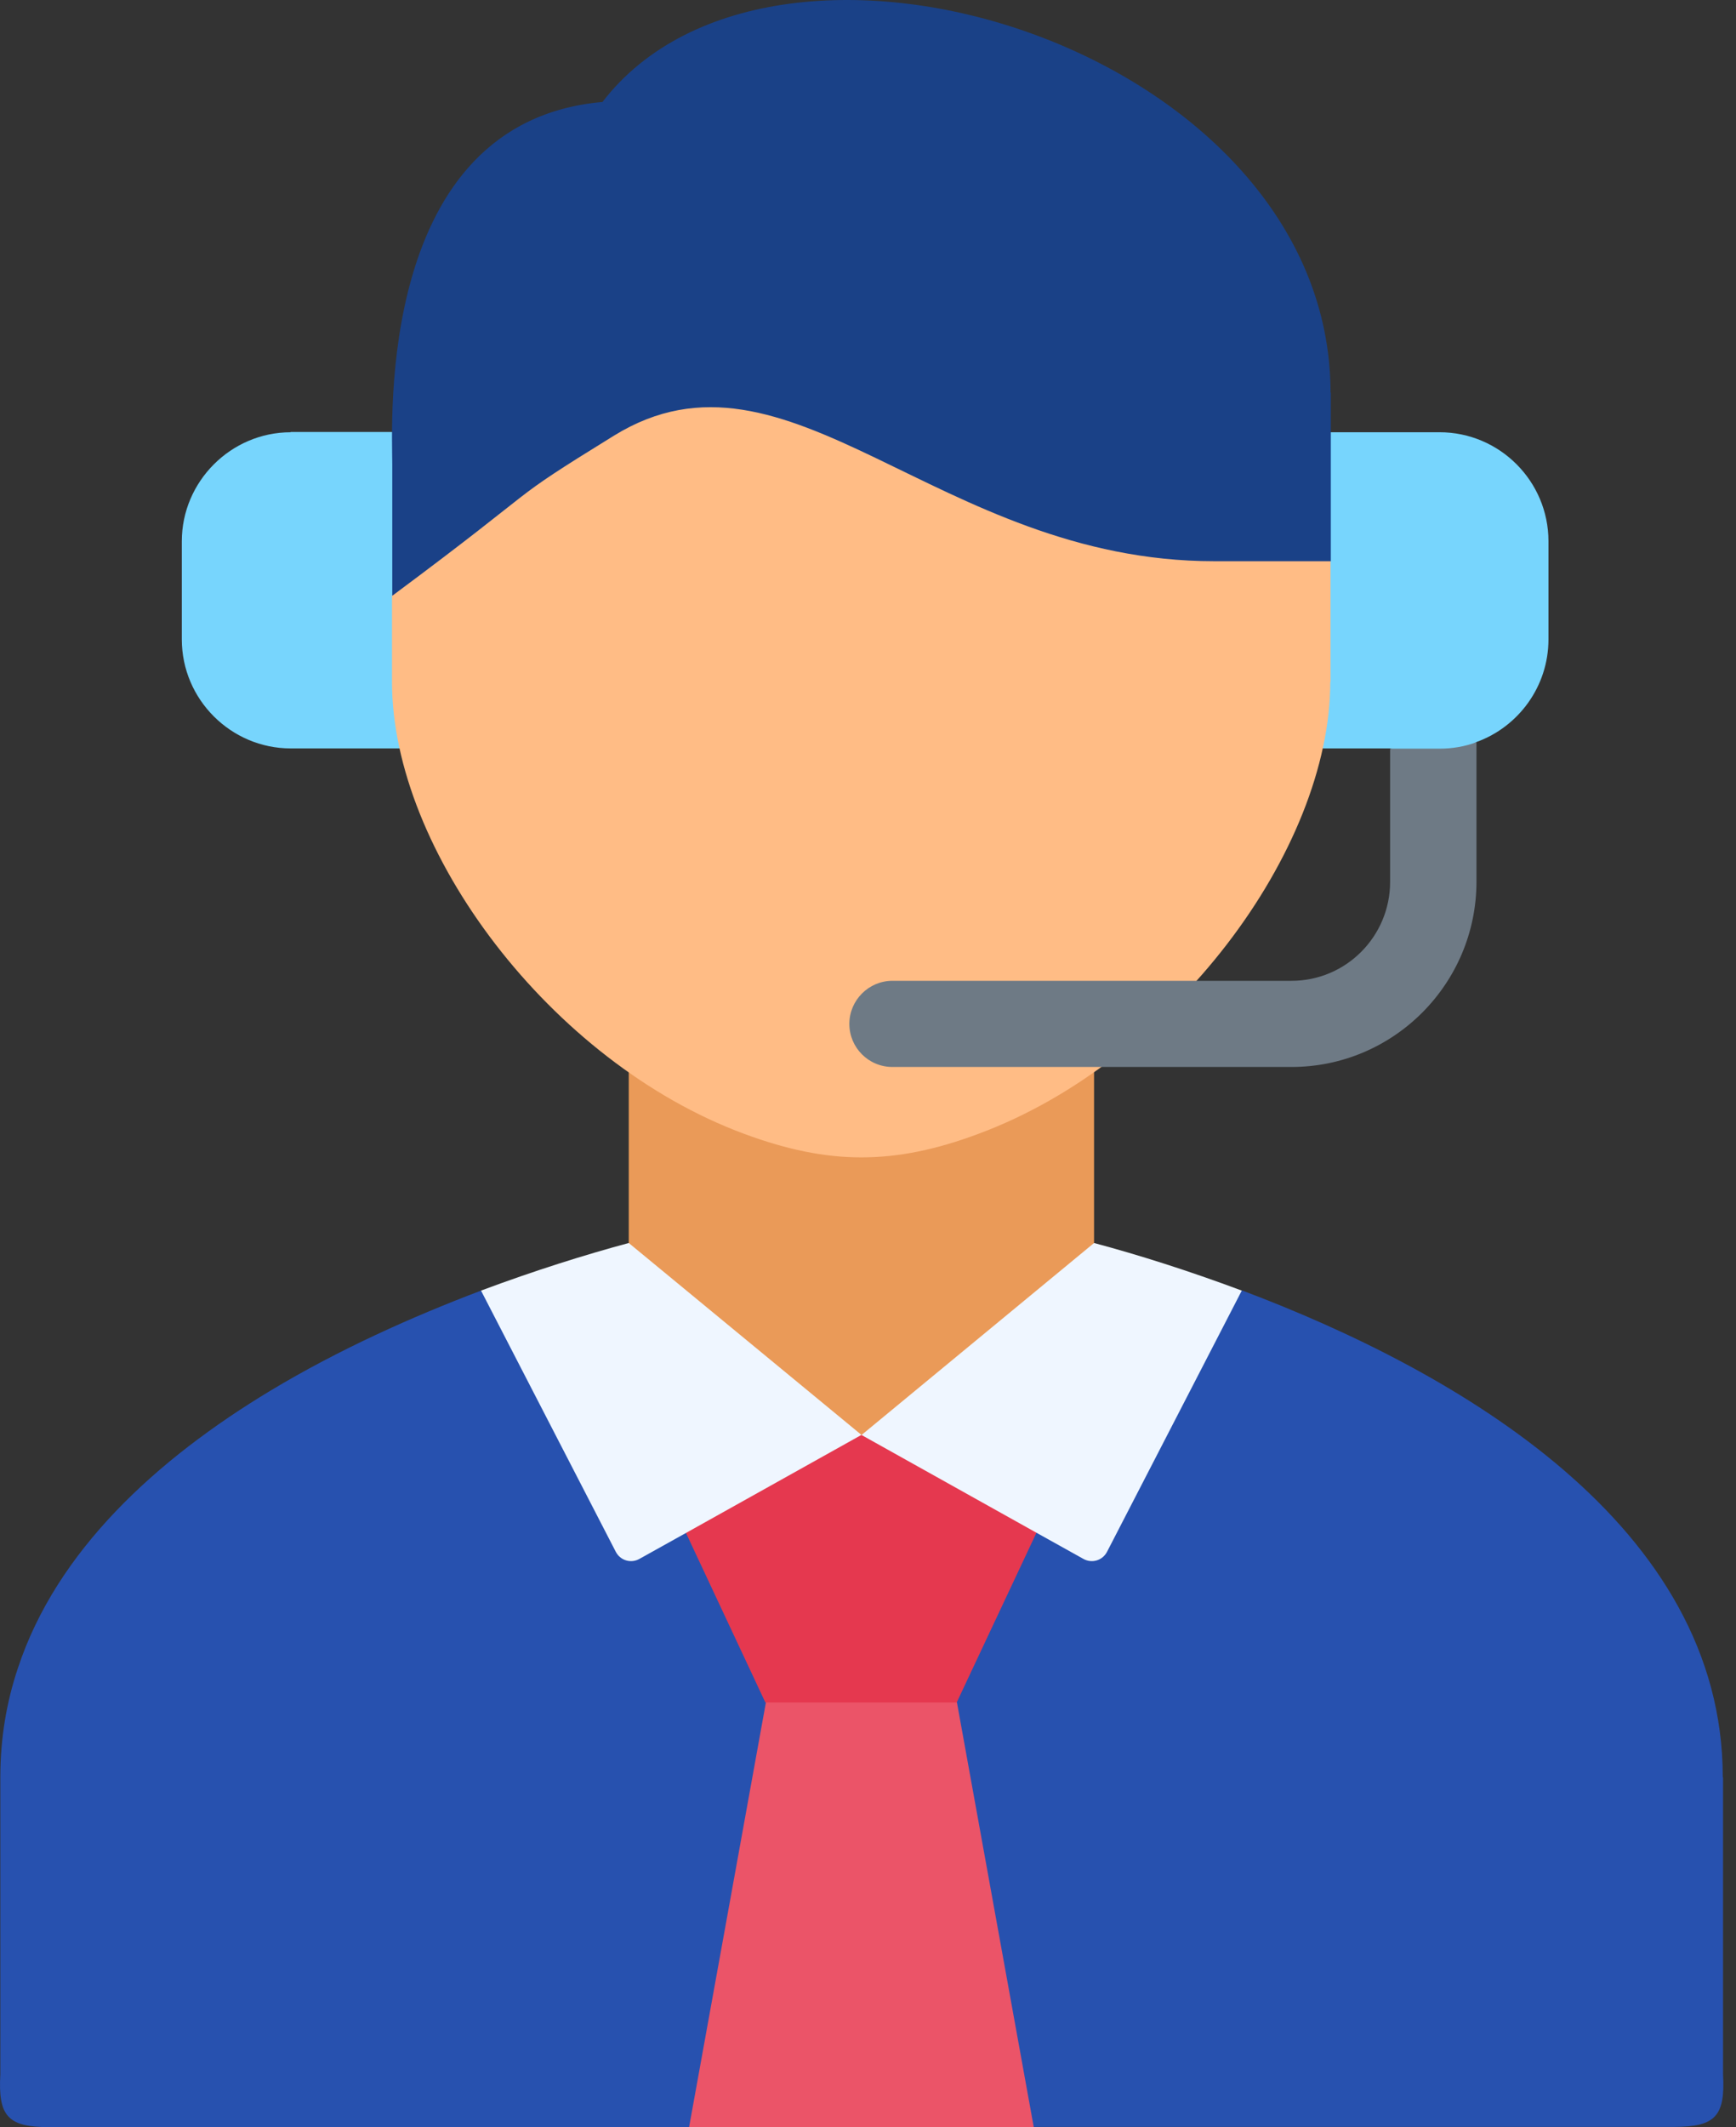
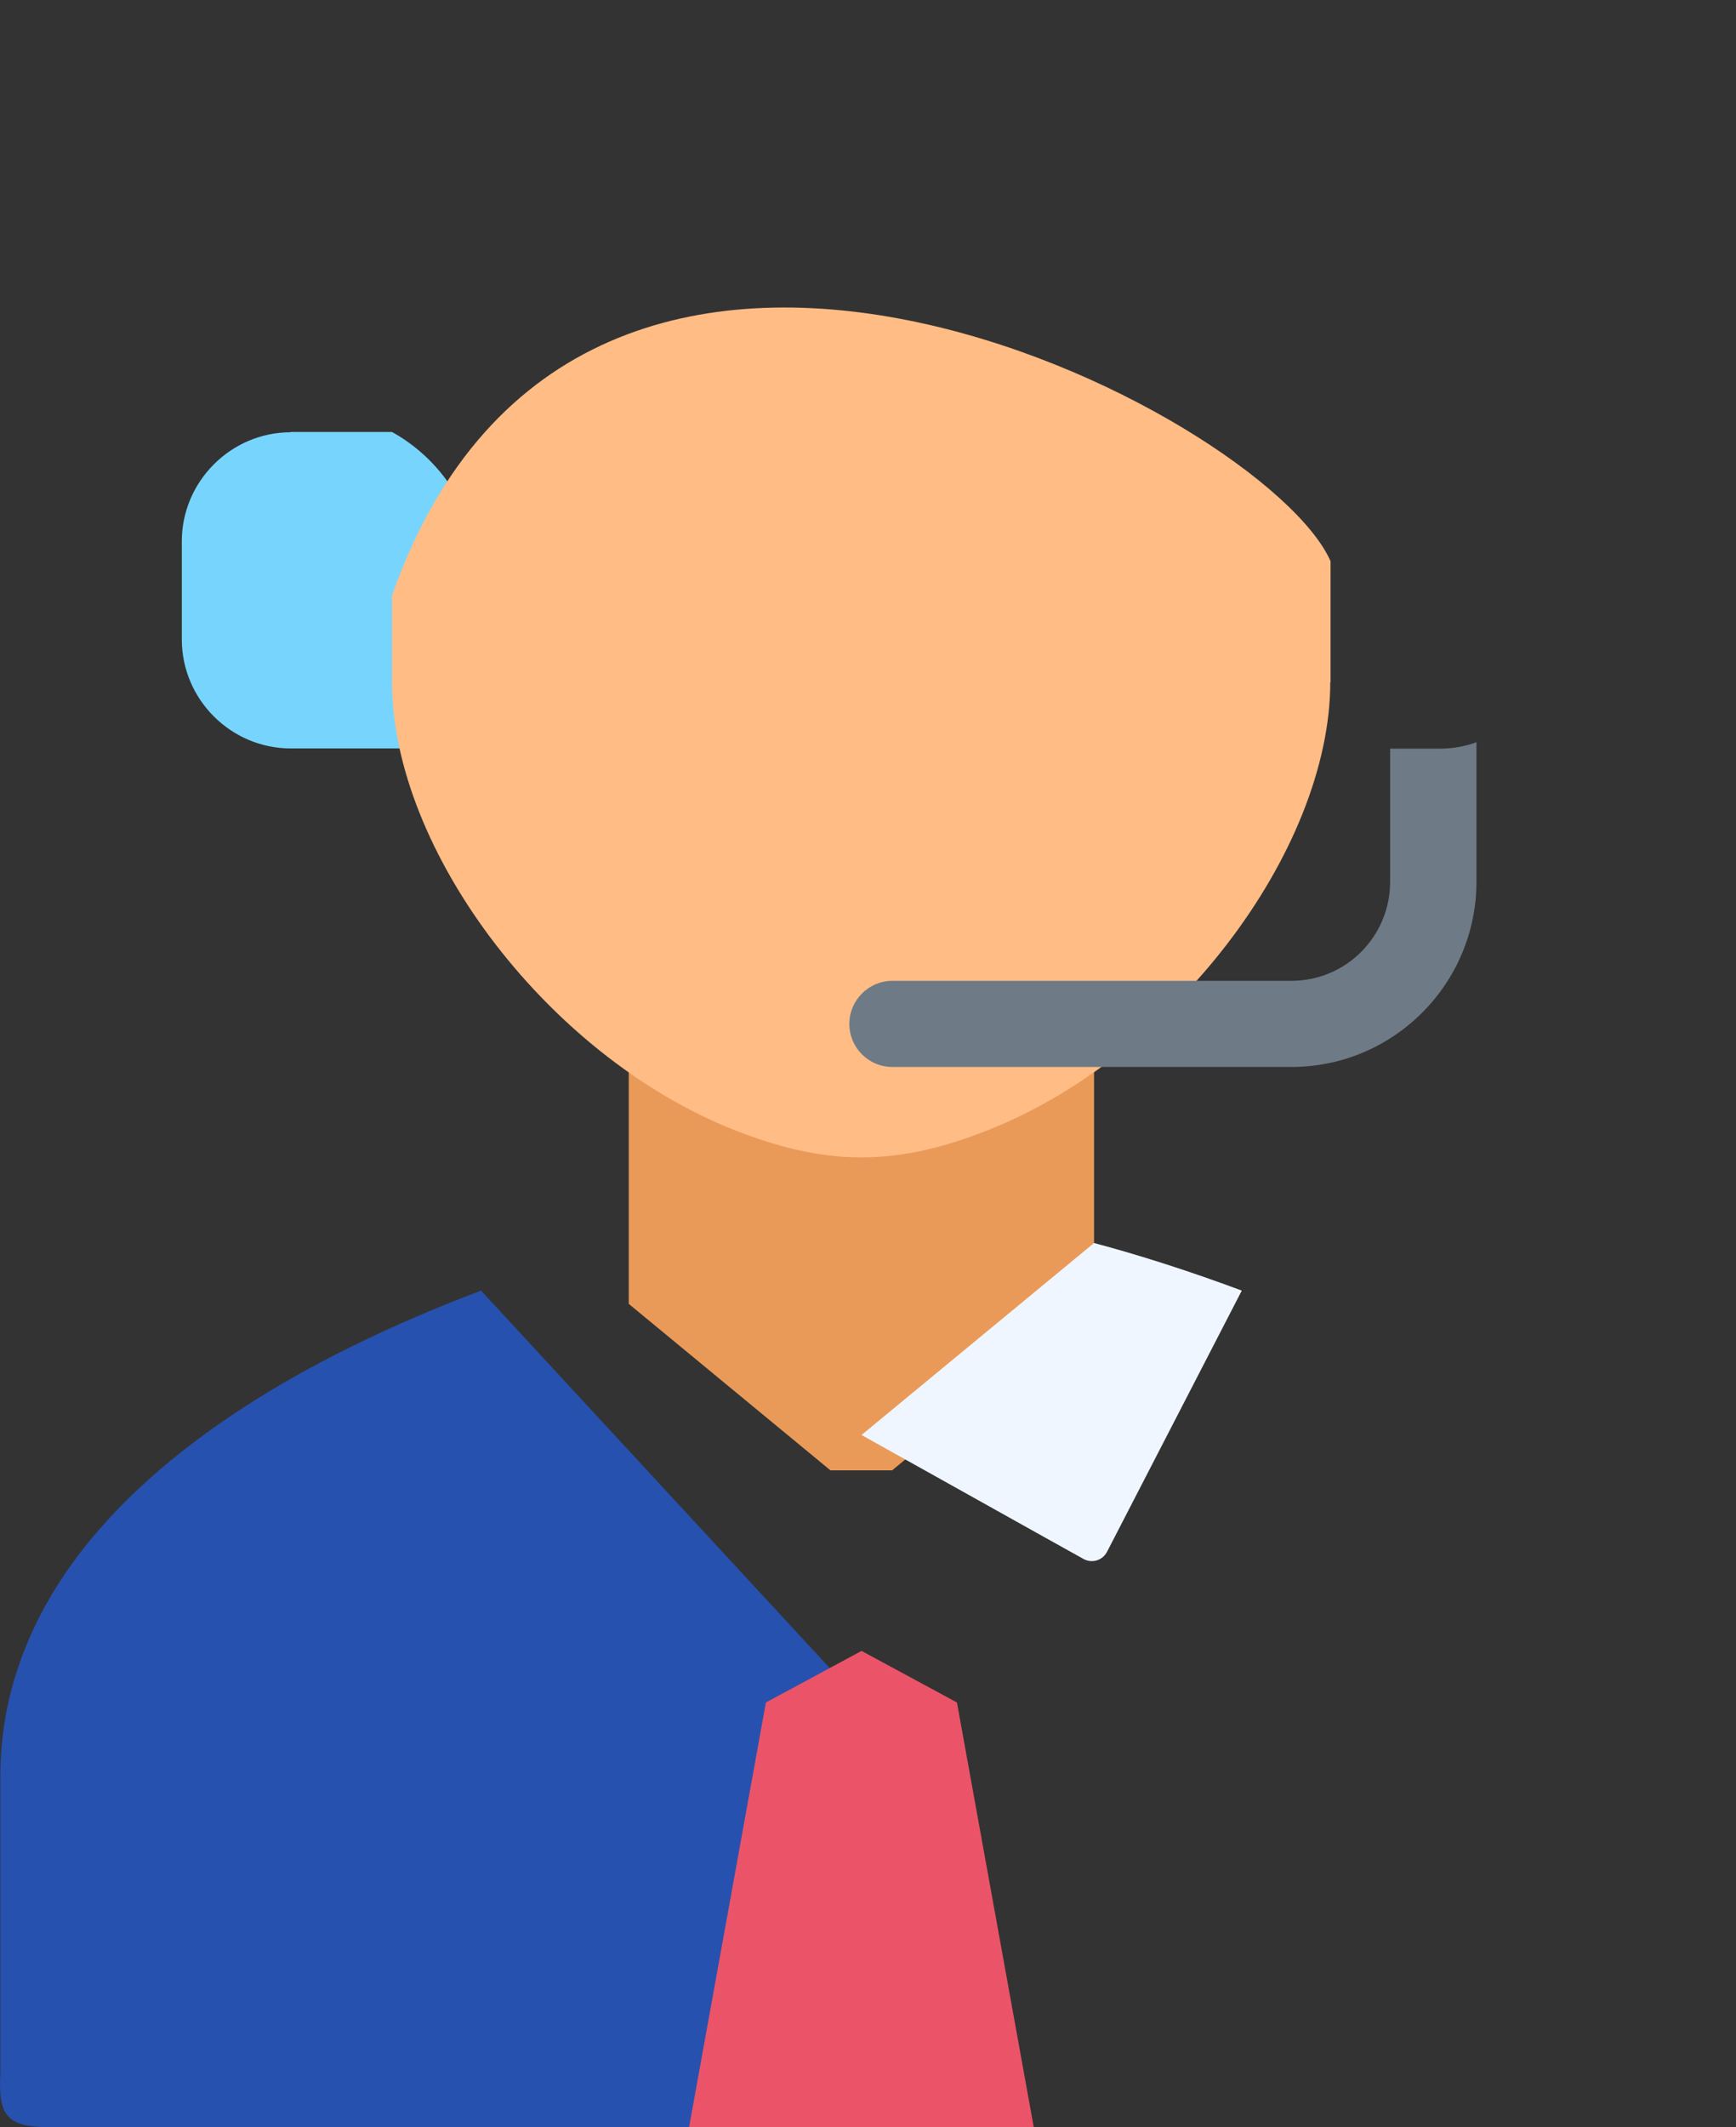
<svg xmlns="http://www.w3.org/2000/svg" width="98" height="120" viewBox="0 0 98 120" fill="none">
  <rect x="0" y="0" width="98" height="120" fill="#333333" stroke="none" />
  <path fill-rule="evenodd" clip-rule="evenodd" d="M16.414 24.385C13.039 24.385 10.264 27.16 10.264 30.535V36.071C10.264 39.461 13.039 42.221 16.414 42.221H22.564C30.14 33.611 26.54 26.8 22.129 24.37H16.399L16.414 24.385Z" fill="#77D5FD" />
-   <path fill-rule="evenodd" clip-rule="evenodd" d="M74.692 42.22H78.473L80.843 43.06C80.843 43.06 82.433 42.445 83.348 41.86C85.718 41.005 87.413 38.725 87.413 36.069V30.534C87.413 27.144 84.653 24.384 81.263 24.384H75.112C70.357 26.559 69.592 38.485 74.692 42.22Z" fill="#77D5FD" />
  <path fill-rule="evenodd" clip-rule="evenodd" d="M55.37 61.331C52.925 62.246 50.78 62.696 48.635 62.696C46.49 62.696 44.33 62.246 41.885 61.331C39.664 60.506 37.504 59.35 35.494 57.955V73.556L46.88 82.947H50.36L55.535 78.687L58.295 76.406L61.761 73.541V57.94C59.751 59.336 57.605 60.476 55.37 61.316V61.331Z" fill="#EA9A58" />
  <path fill-rule="evenodd" clip-rule="evenodd" d="M42.861 120L48.636 96.044L27.155 72.808C23.27 74.278 19.115 76.138 15.274 78.448C8.824 82.333 3.199 87.478 1.009 94.109C0.364 96.029 0.019 98.084 0.019 100.259V117.015C-0.116 119.4 0.454 120 2.794 120H42.876H42.861Z" fill="#2751AF" />
-   <path fill-rule="evenodd" clip-rule="evenodd" d="M97.253 100.26C97.253 86.099 82.432 77.428 70.101 72.793L48.635 96.029L55.01 119.986H94.493C96.833 119.986 97.403 119.386 97.268 117.001V100.26H97.253Z" fill="#2751AF" />
  <path fill-rule="evenodd" clip-rule="evenodd" d="M58.357 119.999L54.021 96.043L48.636 93.133L43.236 96.043L38.9 119.999H58.357Z" fill="#EB5468" />
-   <path fill-rule="evenodd" clip-rule="evenodd" d="M58.522 86.472L55.537 82.467L48.621 80.952L41.916 82.062L38.721 86.472L43.206 96.043H54.007L58.507 86.472H58.522Z" fill="#E5384F" />
-   <path fill-rule="evenodd" clip-rule="evenodd" d="M48.636 80.953L35.495 70.122C33.035 70.782 30.169 71.682 27.154 72.807L34.76 87.538C35.015 88.033 35.615 88.213 36.095 87.943L38.735 86.473L48.621 80.953H48.636Z" fill="#EFF6FF" />
  <path fill-rule="evenodd" clip-rule="evenodd" d="M70.101 72.807C67.086 71.682 64.236 70.782 61.761 70.122L48.635 80.953L58.52 86.473L61.16 87.943C61.641 88.213 62.241 88.033 62.496 87.538L70.101 72.807Z" fill="#EFF6FF" />
  <path fill-rule="evenodd" clip-rule="evenodd" d="M75.112 38.485V31.66C71.437 23.289 32.84 3.143 22.129 33.595V38.47C22.129 47.981 31.07 59.906 41.99 63.957C44.375 64.842 46.505 65.292 48.62 65.292C50.736 65.292 52.851 64.857 55.251 63.957C66.172 59.906 75.097 47.981 75.097 38.47L75.112 38.485Z" fill="#FFBC85" />
-   <path fill-rule="evenodd" clip-rule="evenodd" d="M75.112 22.164C75.112 2.723 43.805 -6.983 34.01 5.753C21.214 6.878 22.144 23.919 22.144 26.169V31.675V33.61C31.189 26.889 28.189 28.569 34.655 24.579C44.525 18.489 52.896 31.66 68.542 31.66H75.127V22.149L75.112 22.164Z" fill="#1A4187" />
  <path d="M83.349 41.86V49.736C83.349 55.496 78.669 60.191 72.909 60.191H50.377C49.027 60.191 47.947 59.096 47.947 57.761C47.947 56.426 49.042 55.331 50.377 55.331H72.909C75.984 55.331 78.474 52.826 78.474 49.751V42.235H81.264C81.984 42.235 82.689 42.115 83.334 41.875L83.349 41.86Z" fill="#6E7A85" />
</svg>